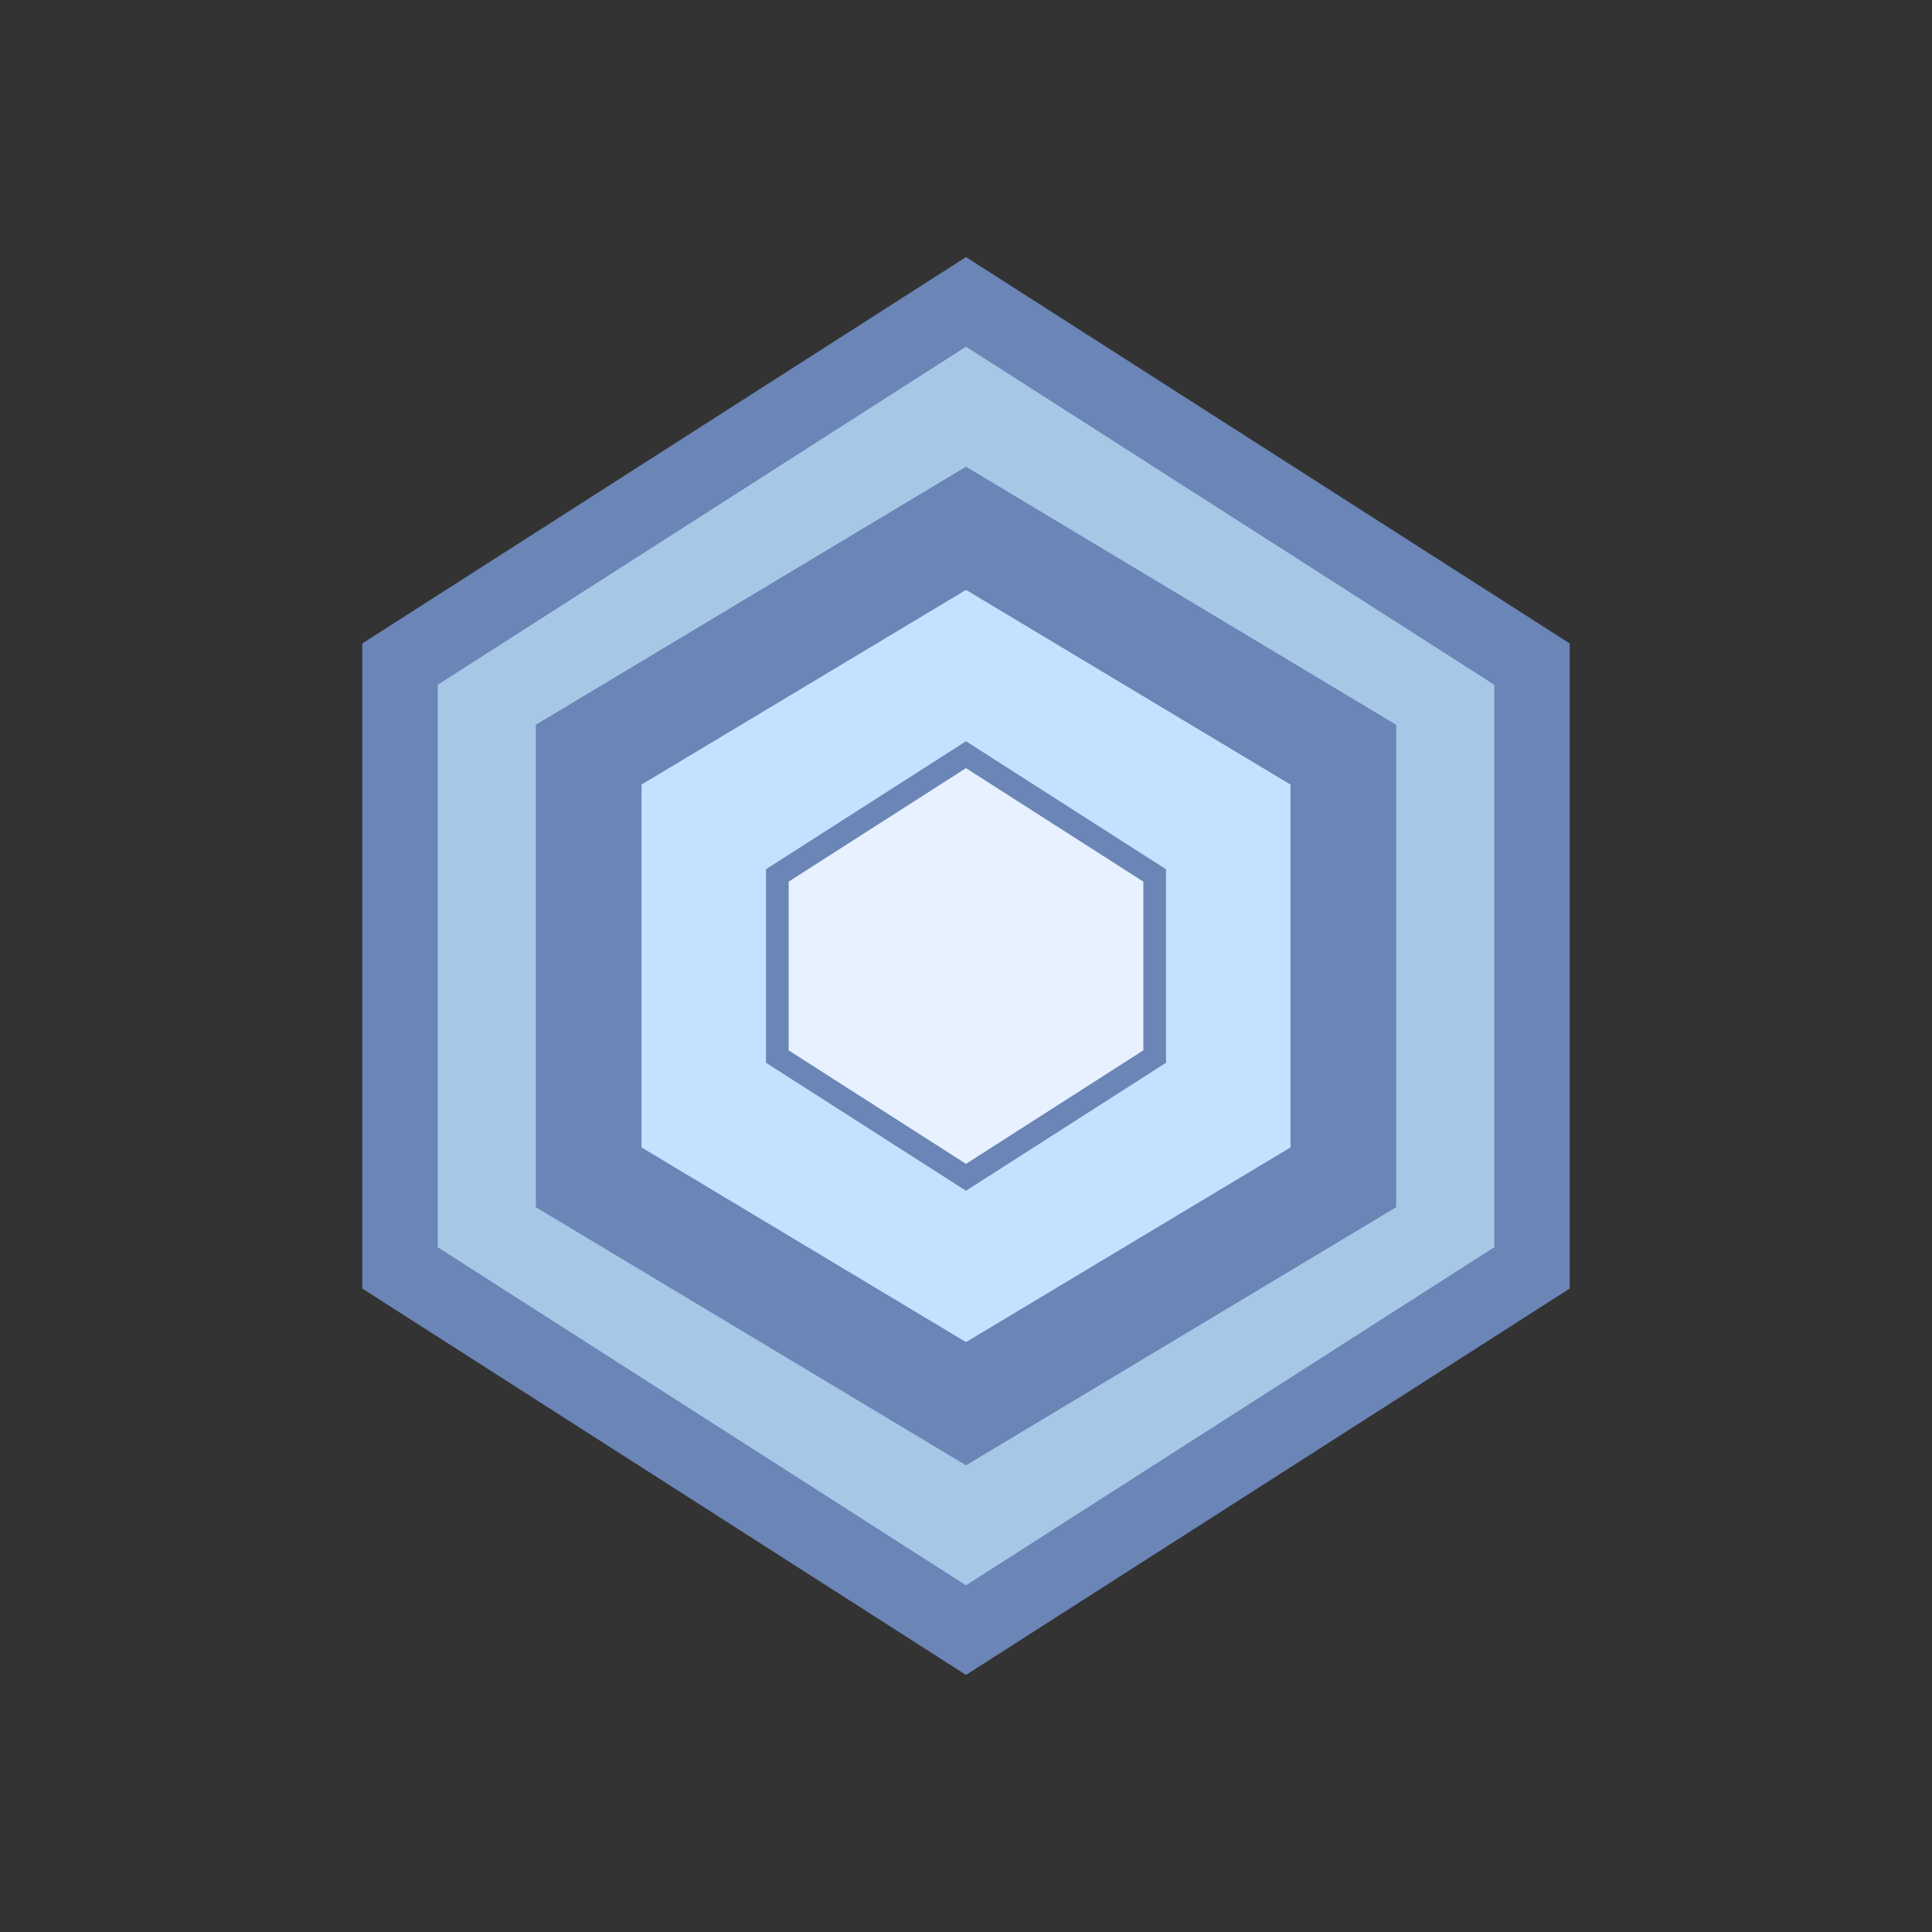
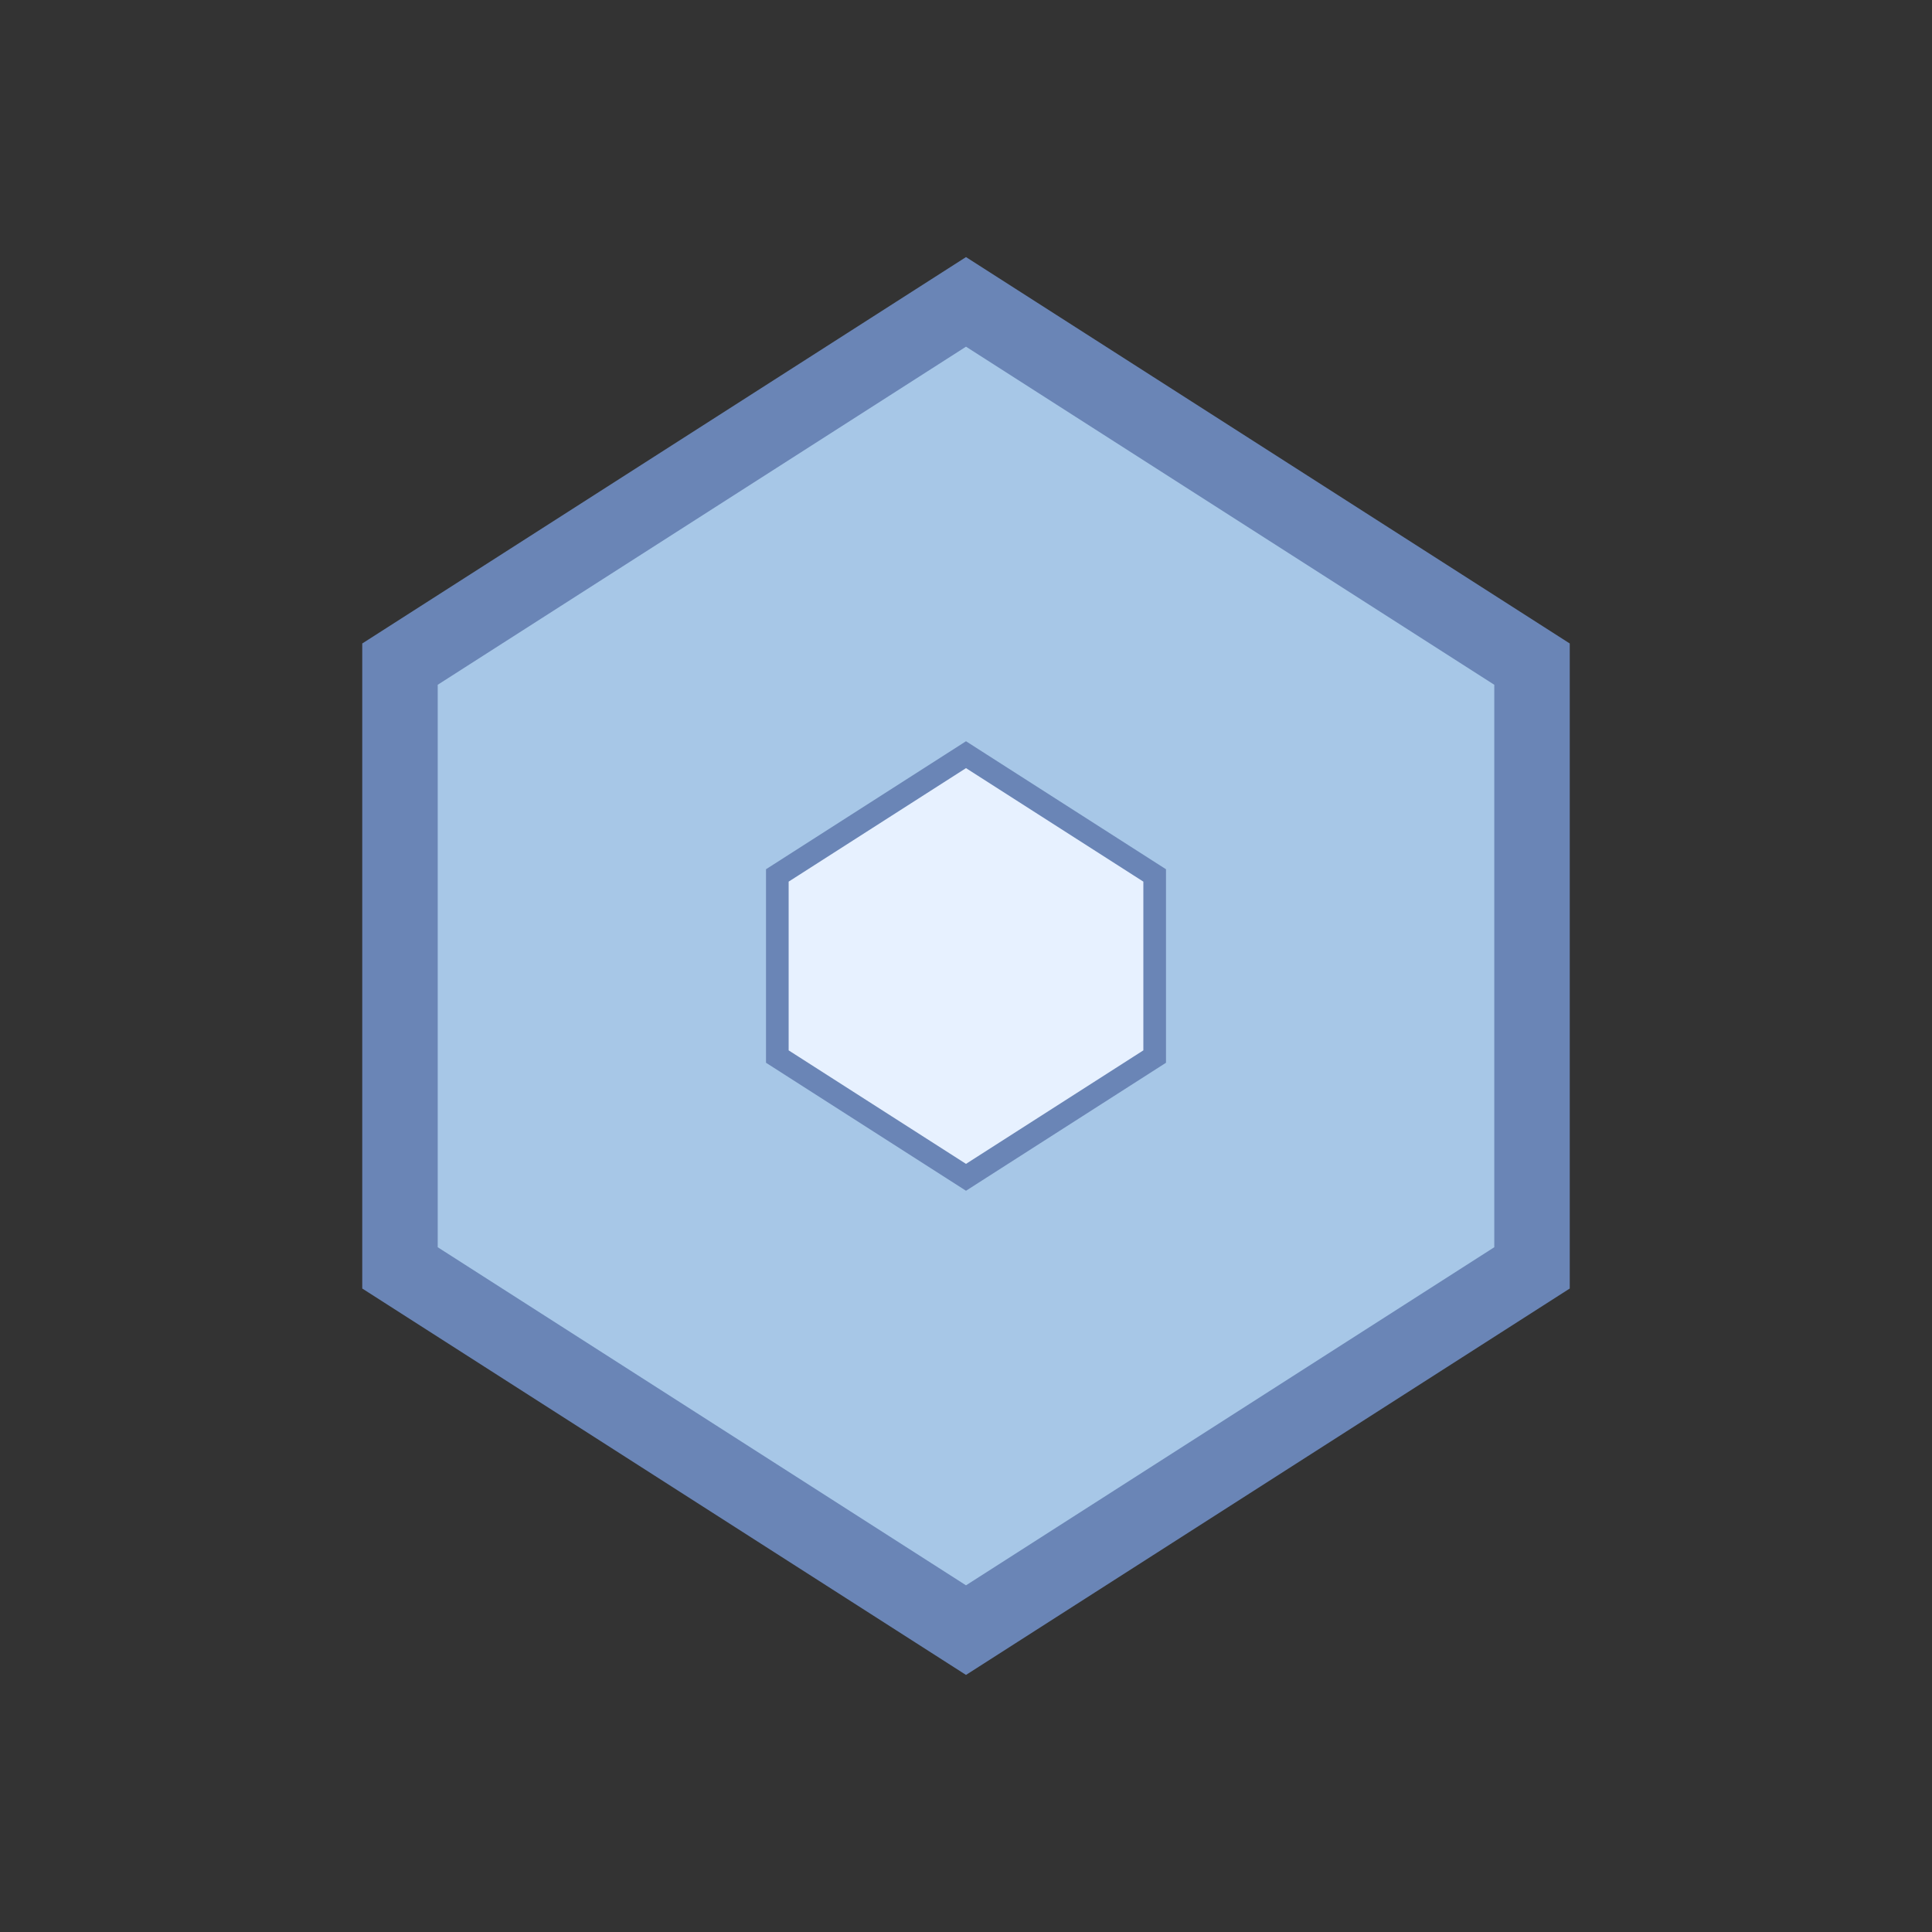
<svg xmlns="http://www.w3.org/2000/svg" width="512" height="512" viewBox="0 0 512 512" version="1.1">
  <rect x="0" y="0" width="512" height="512" fill="#333333" stroke="none" />
  <polygon points="256,80 406,176 406,336 256,432 106,336 106,176" fill="#A7C7E7" stroke="#6A85B6" stroke-width="20" />
-   <polygon points="256,140 356,200 356,312 256,372 156,312 156,200" fill="#C4E1FF" stroke="#6A85B6" stroke-width="28" />
  <polygon points="256,200 306,232 306,280 256,312 206,280 206,232" fill="#E7F1FF" stroke="#6A85B6" stroke-width="6" />
</svg>